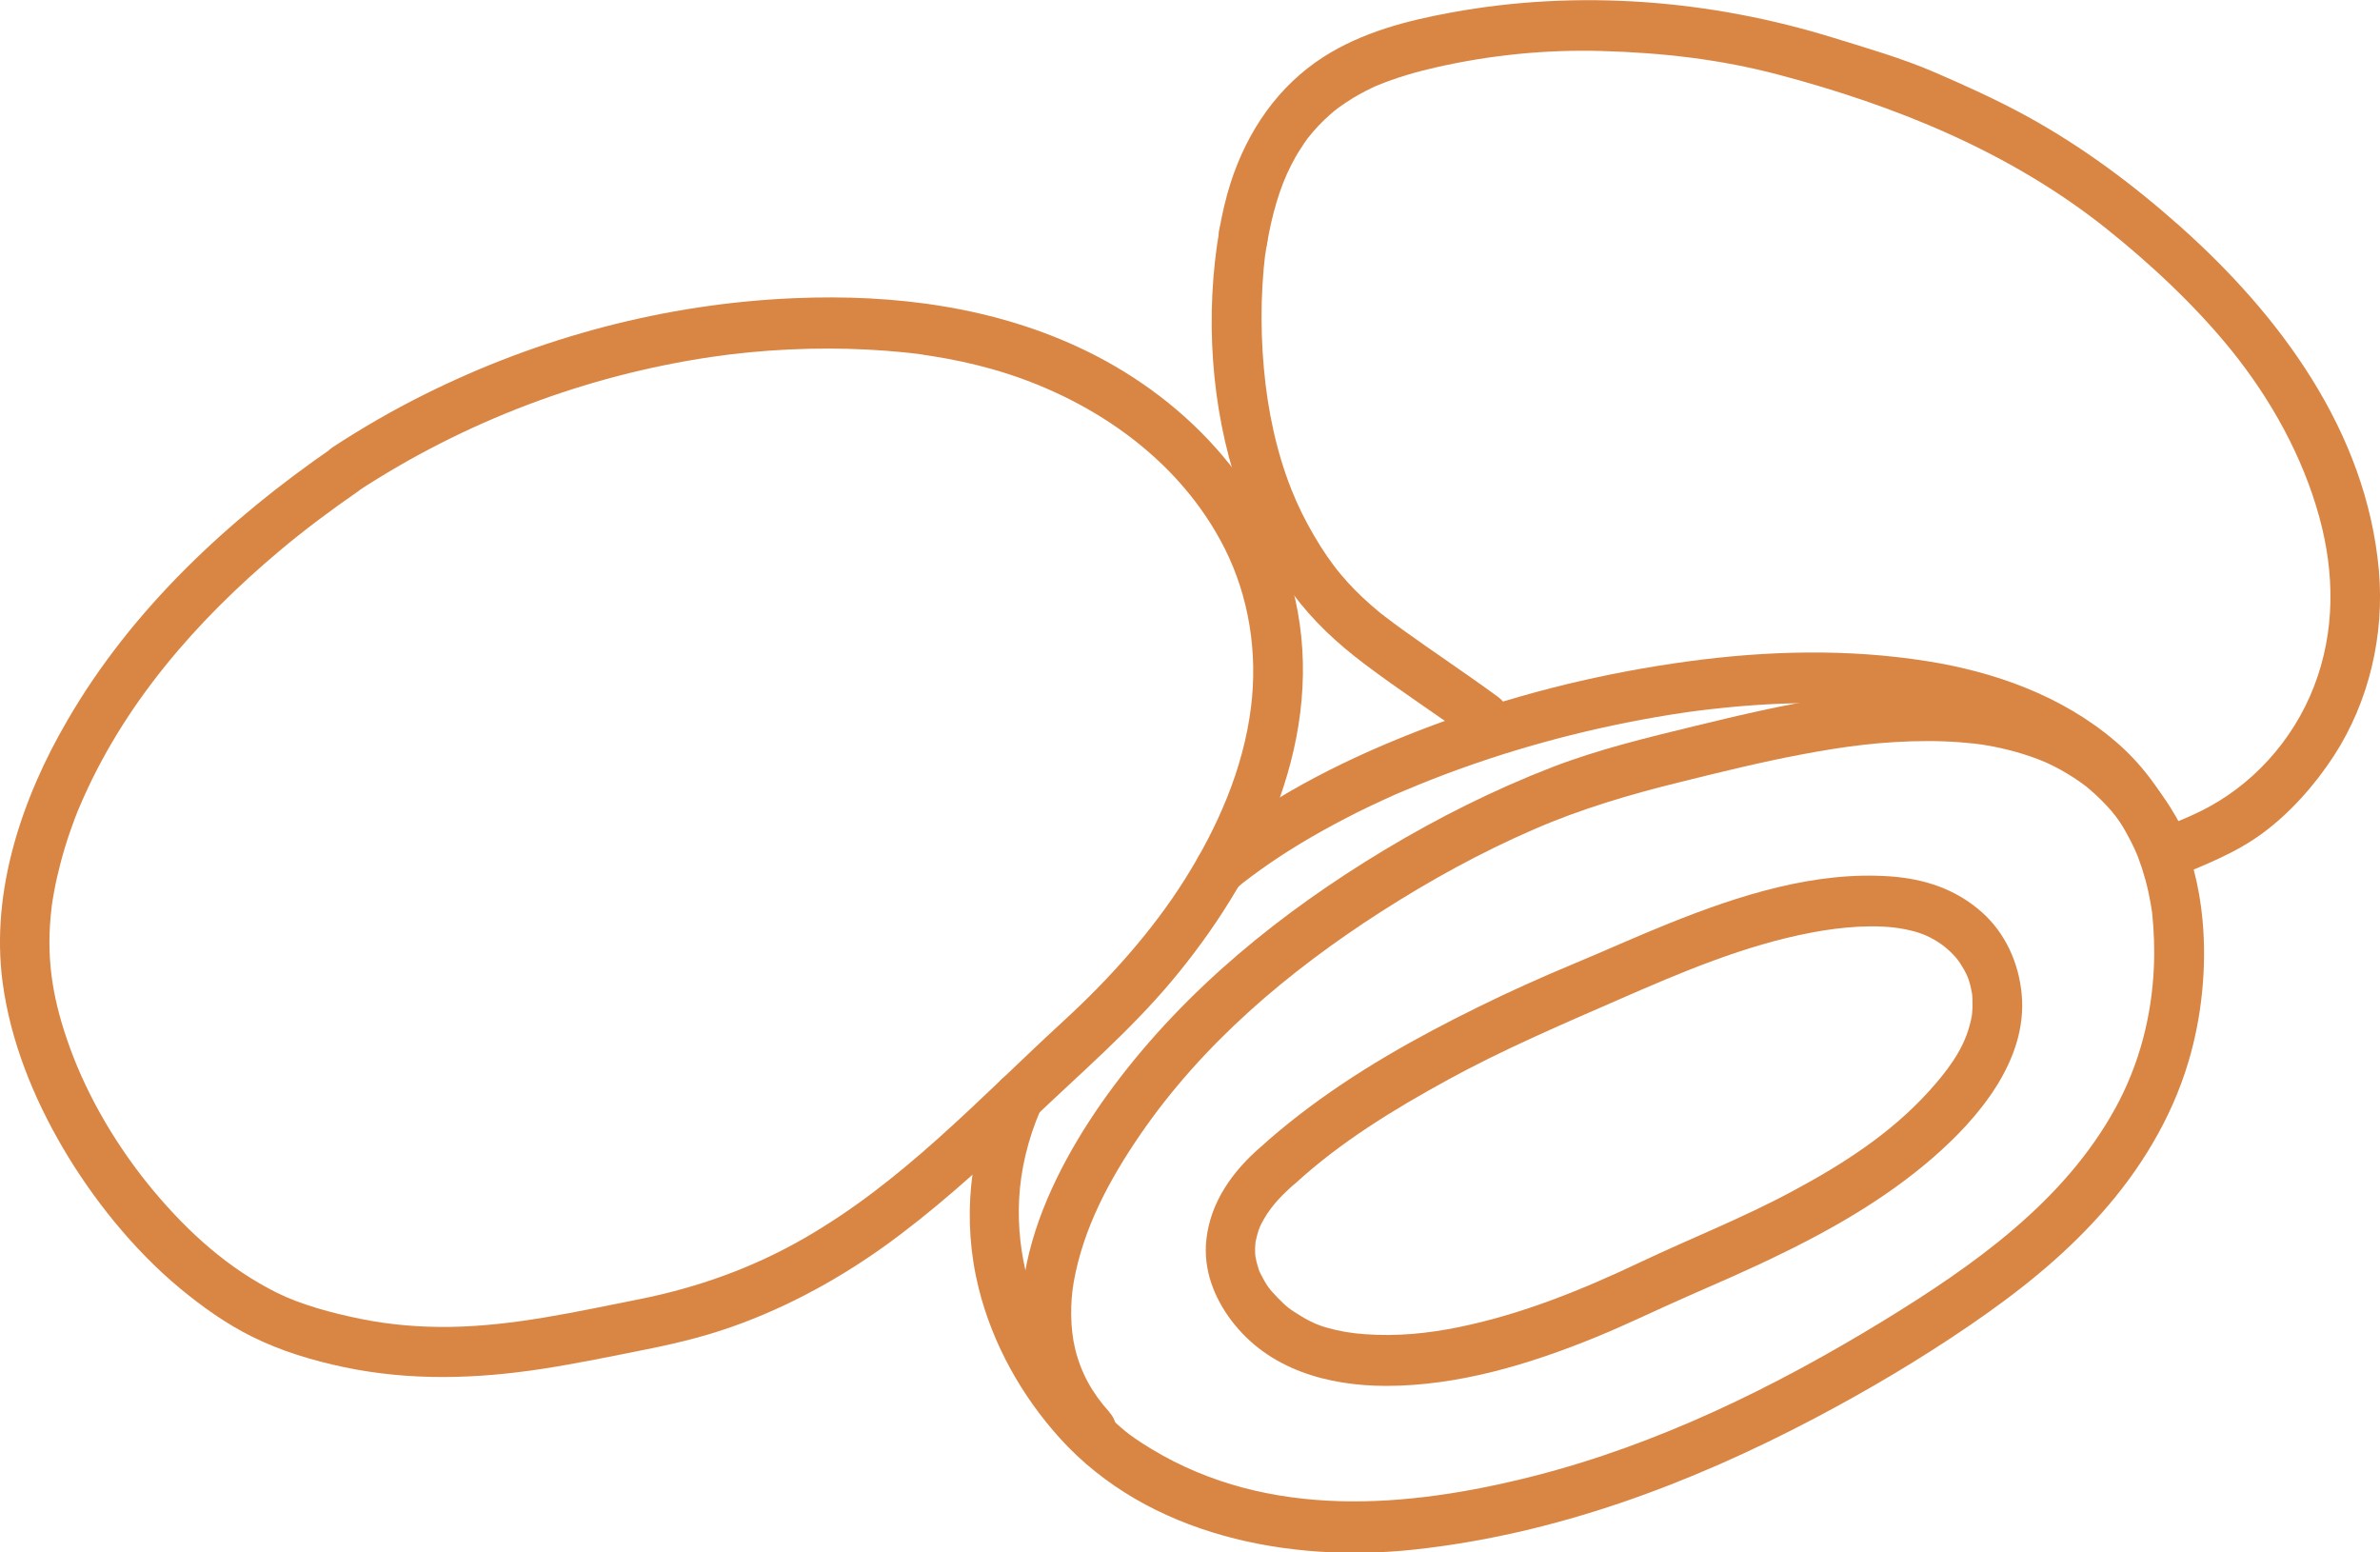
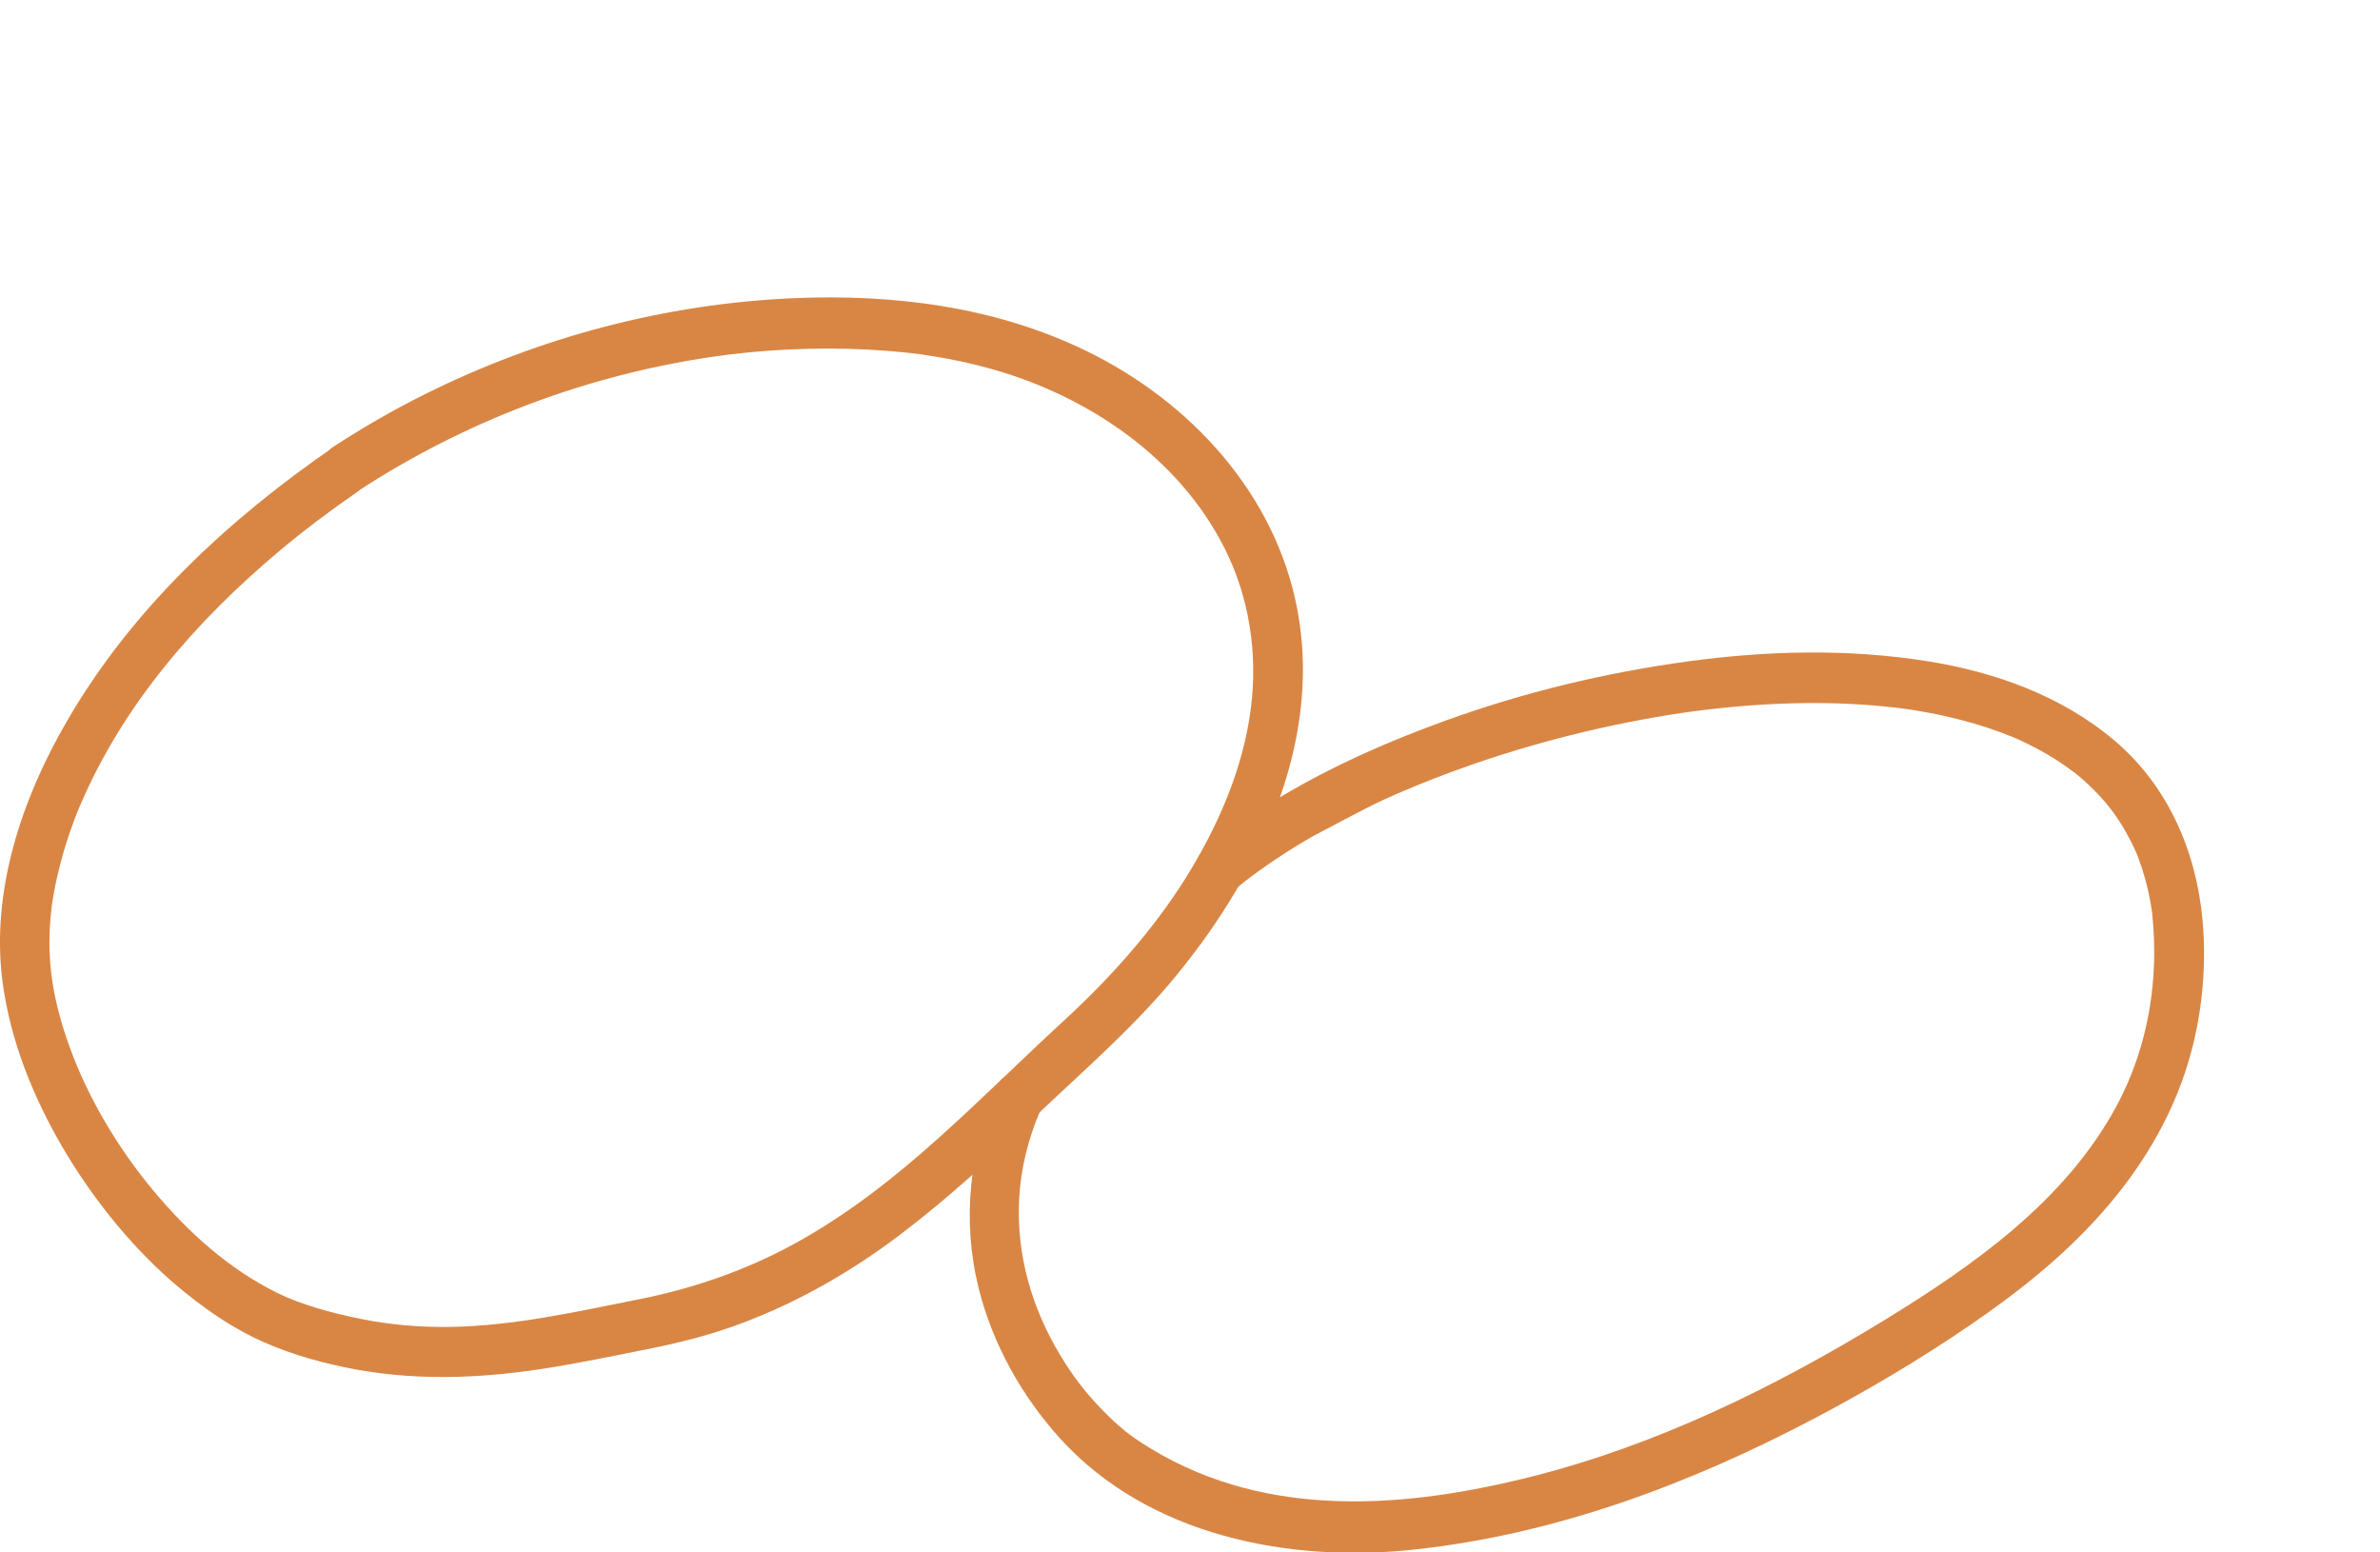
<svg xmlns="http://www.w3.org/2000/svg" width="46" height="30" viewBox="0 0 46 30" fill="none">
  <g clip-path="url(#clip0_2_208)">
    <path d="M6.913 9.494C8.987 8.138 11.32 7.258 13.749 6.898C14.715 6.755 15.769 6.704 16.774 6.756C17.007 6.768 17.24 6.786 17.473 6.809C17.576 6.819 17.68 6.832 17.782 6.845C17.806 6.848 17.828 6.852 17.852 6.855C17.843 6.855 17.785 6.845 17.841 6.855C17.901 6.863 17.962 6.873 18.024 6.883C18.412 6.944 18.796 7.026 19.174 7.133C21.019 7.655 22.78 8.827 23.673 10.604C24.139 11.531 24.312 12.612 24.178 13.672C24.029 14.867 23.529 15.994 22.898 16.997C22.266 17.999 21.442 18.916 20.558 19.728C19.74 20.479 18.952 21.267 18.125 22.006C17.297 22.746 16.488 23.383 15.549 23.926C14.546 24.504 13.476 24.884 12.347 25.109C11.146 25.347 9.94 25.622 8.712 25.642C8.13 25.651 7.551 25.604 6.98 25.489C6.409 25.374 5.815 25.211 5.36 24.986C4.418 24.519 3.646 23.824 2.963 23.007C2.281 22.19 1.703 21.219 1.349 20.241C1.037 19.377 0.896 18.616 0.979 17.708C0.984 17.662 0.989 17.618 0.994 17.572C0.995 17.552 0.998 17.533 1 17.513C1 17.518 0.987 17.603 0.995 17.546C1.009 17.445 1.025 17.345 1.043 17.247C1.076 17.061 1.118 16.877 1.166 16.694C1.217 16.496 1.277 16.298 1.343 16.104C1.375 16.011 1.408 15.919 1.443 15.825C1.462 15.774 1.482 15.725 1.502 15.674C1.523 15.623 1.502 15.674 1.498 15.684C1.512 15.648 1.528 15.611 1.544 15.575C2.383 13.608 3.788 12.004 5.395 10.651C5.882 10.242 6.392 9.861 6.913 9.501C7.129 9.353 7.221 9.065 7.086 8.827C6.961 8.607 6.647 8.502 6.432 8.65C4.418 10.038 2.552 11.764 1.3 13.925C0.431 15.414 -0.183 17.212 0.049 18.974C0.199 20.11 0.641 21.201 1.212 22.177C1.783 23.153 2.576 24.149 3.481 24.899C3.915 25.257 4.373 25.584 4.875 25.832C5.44 26.113 6.043 26.292 6.655 26.421C7.932 26.688 9.204 26.649 10.487 26.452C11.157 26.348 11.822 26.21 12.489 26.077C13.155 25.944 13.741 25.796 14.347 25.567C15.447 25.153 16.468 24.565 17.41 23.85C18.353 23.135 19.184 22.361 20.024 21.561C20.911 20.718 21.844 19.912 22.636 18.971C24.262 17.036 25.564 14.441 25.081 11.812C24.663 9.534 22.989 7.754 21.005 6.786C19.246 5.928 17.286 5.68 15.356 5.762C12.873 5.866 10.422 6.513 8.188 7.631C7.585 7.931 7 8.27 6.432 8.641C5.913 8.98 6.392 9.835 6.915 9.493L6.913 9.494Z" fill="#D98645" />
-     <path d="M24.489 4.707C24.582 4.166 24.727 3.635 24.957 3.188C25.011 3.083 25.068 2.981 25.132 2.883C25.158 2.842 25.185 2.801 25.212 2.761C25.23 2.735 25.249 2.708 25.268 2.682C25.238 2.723 25.26 2.692 25.277 2.669C25.408 2.503 25.553 2.349 25.711 2.211C25.726 2.197 25.828 2.112 25.797 2.137C25.767 2.161 25.867 2.084 25.887 2.069C25.973 2.007 26.064 1.948 26.154 1.892C26.234 1.844 26.314 1.8 26.397 1.757C26.442 1.734 26.486 1.713 26.531 1.691C26.55 1.681 26.569 1.673 26.588 1.665C26.67 1.625 26.558 1.676 26.611 1.655C26.981 1.502 27.363 1.39 27.753 1.302C28.811 1.062 29.881 0.955 30.966 0.986C32.133 1.019 33.25 1.146 34.374 1.443C36.632 2.04 38.846 2.934 40.702 4.411C41.531 5.07 42.429 5.903 43.129 6.771C43.884 7.706 44.504 8.814 44.826 9.989C45.126 11.08 45.134 12.201 44.726 13.261C44.318 14.321 43.512 15.2 42.517 15.684C42.267 15.805 42.01 15.907 41.753 16.014C41.514 16.113 41.345 16.343 41.418 16.62C41.48 16.855 41.766 17.064 42.007 16.966C42.6 16.721 43.209 16.487 43.732 16.101C44.255 15.715 44.739 15.176 45.112 14.601C45.791 13.552 46.089 12.27 45.978 11.018C45.737 8.331 44.056 6.084 42.137 4.375C41.217 3.557 40.244 2.833 39.169 2.243C38.599 1.931 37.996 1.658 37.399 1.4C36.766 1.126 36.096 0.935 35.439 0.731C33.052 -0.008 30.5 -0.209 28.043 0.243C27.189 0.399 26.322 0.625 25.579 1.101C24.705 1.662 24.113 2.524 23.788 3.524C23.691 3.826 23.62 4.135 23.566 4.447C23.521 4.709 23.635 4.978 23.901 5.054C24.132 5.119 24.445 4.973 24.489 4.709V4.707Z" fill="#D98645" />
-     <path d="M23.568 4.444C23.287 6.074 23.4 7.861 23.931 9.427C24.18 10.158 24.534 10.863 24.992 11.48C25.384 12.006 25.848 12.435 26.367 12.827C27.051 13.345 27.773 13.809 28.465 14.315C28.676 14.469 28.998 14.352 29.119 14.137C29.259 13.891 29.159 13.618 28.947 13.463C28.344 13.021 27.721 12.609 27.114 12.172C27 12.089 26.887 12.006 26.775 11.92C26.781 11.925 26.665 11.833 26.716 11.876C26.767 11.918 26.654 11.825 26.66 11.83C26.604 11.784 26.548 11.736 26.493 11.688C26.285 11.506 26.089 11.31 25.912 11.097C25.572 10.693 25.191 10.047 24.962 9.465C24.668 8.724 24.501 7.922 24.429 7.131C24.389 6.696 24.375 6.258 24.387 5.823C24.394 5.612 24.405 5.404 24.424 5.193C24.445 4.968 24.451 4.922 24.488 4.707C24.533 4.446 24.419 4.176 24.153 4.101C23.922 4.035 23.609 4.181 23.564 4.446L23.568 4.444Z" fill="#D98645" />
-     <path d="M23.911 17.155C23.938 17.132 23.965 17.11 23.992 17.087C24.078 17.017 23.936 17.13 24.003 17.077C24.061 17.033 24.118 16.987 24.177 16.944C24.297 16.854 24.419 16.767 24.544 16.681C24.81 16.499 25.083 16.328 25.362 16.167C25.641 16.006 25.95 15.84 26.25 15.69C26.407 15.613 26.564 15.537 26.722 15.465C26.797 15.431 26.872 15.396 26.947 15.363C26.961 15.357 27.084 15.302 27.03 15.327C26.982 15.348 27.105 15.296 27.132 15.284C28.524 14.693 29.98 14.254 31.459 13.96C31.834 13.886 32.21 13.82 32.586 13.766C32.613 13.762 32.641 13.758 32.668 13.754C32.663 13.754 32.585 13.766 32.641 13.758C32.687 13.751 32.735 13.744 32.781 13.739C32.875 13.728 32.967 13.716 33.062 13.705C33.248 13.684 33.435 13.665 33.621 13.649C34.352 13.587 35.087 13.567 35.821 13.606C36.165 13.624 36.509 13.656 36.851 13.702C36.907 13.708 36.816 13.697 36.812 13.697C36.836 13.7 36.86 13.703 36.884 13.707C36.919 13.711 36.954 13.718 36.991 13.723C37.079 13.738 37.166 13.753 37.254 13.769C37.415 13.799 37.575 13.833 37.733 13.871C38.044 13.945 38.351 14.035 38.653 14.147C38.72 14.172 38.785 14.196 38.851 14.223C38.886 14.237 38.921 14.252 38.956 14.265C39.024 14.293 38.87 14.226 38.989 14.28C39.123 14.341 39.257 14.407 39.388 14.476C39.642 14.612 39.881 14.768 40.112 14.943C40.125 14.952 40.136 14.961 40.147 14.97C40.198 15.008 40.074 14.908 40.122 14.951C40.144 14.97 40.168 14.989 40.192 15.008C40.249 15.057 40.305 15.107 40.359 15.158C40.461 15.253 40.559 15.353 40.651 15.459C40.697 15.511 40.742 15.564 40.785 15.62C40.804 15.643 40.822 15.667 40.841 15.69C40.752 15.58 40.834 15.684 40.855 15.712C40.937 15.827 41.013 15.945 41.083 16.068C41.153 16.192 41.219 16.321 41.278 16.454C41.284 16.469 41.334 16.586 41.303 16.51C41.273 16.435 41.319 16.551 41.326 16.57C41.354 16.645 41.38 16.721 41.405 16.796C41.452 16.943 41.492 17.092 41.525 17.243C41.541 17.316 41.555 17.388 41.568 17.462C41.575 17.501 41.581 17.543 41.587 17.582C41.59 17.6 41.592 17.616 41.595 17.634C41.61 17.728 41.587 17.562 41.595 17.626C41.63 17.976 41.646 18.326 41.63 18.68C41.589 19.643 41.345 20.575 40.889 21.408C39.895 23.224 38.146 24.453 36.42 25.512C34.302 26.808 32.047 27.911 29.649 28.523C27.201 29.147 24.523 29.369 22.263 28.006C22.148 27.937 22.034 27.865 21.924 27.788C21.892 27.767 21.861 27.744 21.831 27.721C21.809 27.704 21.694 27.614 21.77 27.674C21.613 27.546 21.461 27.407 21.319 27.26C20.97 26.902 20.74 26.601 20.488 26.182C19.943 25.275 19.645 24.259 19.697 23.183C19.726 22.598 19.871 22.009 20.102 21.472C20.207 21.229 20.171 20.943 19.93 20.798C19.726 20.675 19.381 20.731 19.276 20.976C18.74 22.22 18.586 23.571 18.916 24.897C19.185 25.975 19.747 26.976 20.482 27.79C22.193 29.683 24.922 30.204 27.325 29.946C30.058 29.653 32.65 28.685 35.085 27.402C36.104 26.864 37.101 26.274 38.056 25.622C39.012 24.969 39.865 24.291 40.613 23.451C41.361 22.611 41.97 21.62 42.298 20.517C42.557 19.649 42.653 18.693 42.571 17.789C42.45 16.445 41.897 15.184 40.873 14.315C39.849 13.445 38.544 12.98 37.235 12.775C35.715 12.535 34.17 12.573 32.647 12.778C31.046 12.995 29.467 13.373 27.942 13.925C26.579 14.418 25.23 15.033 24.027 15.866C23.756 16.053 23.494 16.254 23.241 16.466C23.04 16.634 23.072 16.989 23.241 17.163C23.44 17.368 23.716 17.331 23.917 17.163L23.911 17.155Z" fill="#D98645" />
-     <path d="M21.444 27.29C21.113 26.927 20.89 26.526 20.779 26.062C20.683 25.666 20.683 25.17 20.753 24.774C20.938 23.733 21.44 22.802 22.029 21.94C23.242 20.166 24.909 18.764 26.689 17.621C27.634 17.015 28.623 16.471 29.649 16.026C30.566 15.628 31.502 15.353 32.467 15.115C33.251 14.921 34.036 14.727 34.828 14.578C35.621 14.428 36.391 14.32 37.272 14.321C37.476 14.321 37.678 14.329 37.881 14.344C37.981 14.352 38.08 14.361 38.181 14.372C38.202 14.376 38.315 14.39 38.276 14.384C38.245 14.379 38.366 14.399 38.393 14.403C38.782 14.469 39.163 14.574 39.528 14.727C39.579 14.749 39.524 14.726 39.516 14.721C39.536 14.73 39.556 14.739 39.576 14.749C39.616 14.768 39.656 14.786 39.694 14.806C39.785 14.852 39.876 14.901 39.964 14.956C40.045 15.005 40.126 15.057 40.205 15.113C40.241 15.14 40.276 15.166 40.313 15.192C40.316 15.194 40.374 15.24 40.335 15.209C40.299 15.179 40.367 15.237 40.374 15.242C40.704 15.524 40.941 15.802 41.144 16.129C41.265 16.323 41.369 16.527 41.463 16.735C41.571 16.977 41.909 17.038 42.117 16.913C42.358 16.768 42.397 16.481 42.289 16.239C41.901 15.378 41.292 14.635 40.503 14.14C39.713 13.646 38.887 13.452 38.02 13.371C36.258 13.205 34.47 13.613 32.763 14.029C31.827 14.257 30.899 14.479 29.996 14.827C28.878 15.26 27.799 15.8 26.767 16.42C24.78 17.615 22.936 19.099 21.526 20.987C20.251 22.696 19.027 25.193 20.236 27.277C20.385 27.533 20.566 27.77 20.764 27.987C21.185 28.452 21.861 27.753 21.44 27.29H21.444Z" fill="#D98645" />
-     <path d="M25.04 22.866C25.91 22.067 26.947 21.434 27.985 20.866C29.023 20.297 30.167 19.805 31.282 19.319C32.491 18.79 33.72 18.266 35.017 18.021C35.588 17.912 36.272 17.851 36.806 17.955C37.076 18.008 37.251 18.072 37.463 18.208C37.615 18.303 37.795 18.474 37.879 18.606C38.023 18.829 38.066 18.933 38.114 19.199C38.131 19.301 38.119 19.242 38.117 19.219C38.12 19.245 38.122 19.27 38.122 19.296C38.123 19.357 38.125 19.418 38.123 19.479C38.123 19.513 38.112 19.63 38.112 19.626C38.109 19.651 38.082 19.774 38.064 19.832C37.932 20.317 37.608 20.727 37.283 21.087C36.54 21.907 35.62 22.497 34.648 23.018C33.677 23.54 32.687 23.926 31.709 24.389C30.586 24.922 29.429 25.392 28.212 25.643C27.61 25.768 26.995 25.829 26.381 25.783C26.126 25.765 25.891 25.727 25.638 25.655C25.593 25.642 25.547 25.627 25.502 25.61C25.48 25.602 25.354 25.551 25.442 25.589C25.341 25.544 25.244 25.494 25.15 25.436C24.927 25.301 24.863 25.252 24.692 25.076C24.521 24.9 24.48 24.84 24.357 24.601C24.348 24.581 24.338 24.56 24.328 24.539C24.362 24.618 24.332 24.545 24.328 24.53C24.314 24.48 24.297 24.43 24.284 24.378C24.277 24.35 24.257 24.212 24.266 24.307C24.26 24.246 24.257 24.184 24.258 24.121C24.258 24.088 24.271 23.968 24.266 23.996C24.262 24.024 24.289 23.901 24.298 23.868C24.336 23.73 24.352 23.696 24.427 23.561C24.584 23.285 24.805 23.066 25.041 22.862C25.239 22.692 25.214 22.341 25.041 22.166C24.845 21.963 24.563 21.995 24.365 22.166C23.831 22.627 23.395 23.224 23.316 23.955C23.252 24.532 23.466 25.081 23.807 25.528C24.526 26.471 25.67 26.78 26.789 26.782C28.185 26.782 29.567 26.363 30.854 25.837C31.452 25.592 32.033 25.306 32.624 25.048C33.159 24.815 33.693 24.581 34.221 24.33C35.333 23.799 36.417 23.189 37.358 22.373C38.237 21.61 39.192 20.488 39.075 19.217C39.02 18.611 38.76 18.034 38.308 17.631C37.804 17.181 37.195 16.984 36.538 16.936C35.072 16.831 33.604 17.304 32.255 17.846C31.631 18.096 31.004 18.381 30.4 18.632C29.795 18.884 29.18 19.16 28.583 19.454C27.371 20.049 26.177 20.718 25.102 21.551C24.85 21.747 24.601 21.95 24.365 22.167C24.172 22.345 24.19 22.683 24.365 22.864C24.556 23.061 24.848 23.041 25.041 22.864L25.04 22.866Z" fill="#D98645" />
+     <path d="M23.911 17.155C23.938 17.132 23.965 17.11 23.992 17.087C24.078 17.017 23.936 17.13 24.003 17.077C24.061 17.033 24.118 16.987 24.177 16.944C24.297 16.854 24.419 16.767 24.544 16.681C24.81 16.499 25.083 16.328 25.362 16.167C26.407 15.613 26.564 15.537 26.722 15.465C26.797 15.431 26.872 15.396 26.947 15.363C26.961 15.357 27.084 15.302 27.03 15.327C26.982 15.348 27.105 15.296 27.132 15.284C28.524 14.693 29.98 14.254 31.459 13.96C31.834 13.886 32.21 13.82 32.586 13.766C32.613 13.762 32.641 13.758 32.668 13.754C32.663 13.754 32.585 13.766 32.641 13.758C32.687 13.751 32.735 13.744 32.781 13.739C32.875 13.728 32.967 13.716 33.062 13.705C33.248 13.684 33.435 13.665 33.621 13.649C34.352 13.587 35.087 13.567 35.821 13.606C36.165 13.624 36.509 13.656 36.851 13.702C36.907 13.708 36.816 13.697 36.812 13.697C36.836 13.7 36.86 13.703 36.884 13.707C36.919 13.711 36.954 13.718 36.991 13.723C37.079 13.738 37.166 13.753 37.254 13.769C37.415 13.799 37.575 13.833 37.733 13.871C38.044 13.945 38.351 14.035 38.653 14.147C38.72 14.172 38.785 14.196 38.851 14.223C38.886 14.237 38.921 14.252 38.956 14.265C39.024 14.293 38.87 14.226 38.989 14.28C39.123 14.341 39.257 14.407 39.388 14.476C39.642 14.612 39.881 14.768 40.112 14.943C40.125 14.952 40.136 14.961 40.147 14.97C40.198 15.008 40.074 14.908 40.122 14.951C40.144 14.97 40.168 14.989 40.192 15.008C40.249 15.057 40.305 15.107 40.359 15.158C40.461 15.253 40.559 15.353 40.651 15.459C40.697 15.511 40.742 15.564 40.785 15.62C40.804 15.643 40.822 15.667 40.841 15.69C40.752 15.58 40.834 15.684 40.855 15.712C40.937 15.827 41.013 15.945 41.083 16.068C41.153 16.192 41.219 16.321 41.278 16.454C41.284 16.469 41.334 16.586 41.303 16.51C41.273 16.435 41.319 16.551 41.326 16.57C41.354 16.645 41.38 16.721 41.405 16.796C41.452 16.943 41.492 17.092 41.525 17.243C41.541 17.316 41.555 17.388 41.568 17.462C41.575 17.501 41.581 17.543 41.587 17.582C41.59 17.6 41.592 17.616 41.595 17.634C41.61 17.728 41.587 17.562 41.595 17.626C41.63 17.976 41.646 18.326 41.63 18.68C41.589 19.643 41.345 20.575 40.889 21.408C39.895 23.224 38.146 24.453 36.42 25.512C34.302 26.808 32.047 27.911 29.649 28.523C27.201 29.147 24.523 29.369 22.263 28.006C22.148 27.937 22.034 27.865 21.924 27.788C21.892 27.767 21.861 27.744 21.831 27.721C21.809 27.704 21.694 27.614 21.77 27.674C21.613 27.546 21.461 27.407 21.319 27.26C20.97 26.902 20.74 26.601 20.488 26.182C19.943 25.275 19.645 24.259 19.697 23.183C19.726 22.598 19.871 22.009 20.102 21.472C20.207 21.229 20.171 20.943 19.93 20.798C19.726 20.675 19.381 20.731 19.276 20.976C18.74 22.22 18.586 23.571 18.916 24.897C19.185 25.975 19.747 26.976 20.482 27.79C22.193 29.683 24.922 30.204 27.325 29.946C30.058 29.653 32.65 28.685 35.085 27.402C36.104 26.864 37.101 26.274 38.056 25.622C39.012 24.969 39.865 24.291 40.613 23.451C41.361 22.611 41.97 21.62 42.298 20.517C42.557 19.649 42.653 18.693 42.571 17.789C42.45 16.445 41.897 15.184 40.873 14.315C39.849 13.445 38.544 12.98 37.235 12.775C35.715 12.535 34.17 12.573 32.647 12.778C31.046 12.995 29.467 13.373 27.942 13.925C26.579 14.418 25.23 15.033 24.027 15.866C23.756 16.053 23.494 16.254 23.241 16.466C23.04 16.634 23.072 16.989 23.241 17.163C23.44 17.368 23.716 17.331 23.917 17.163L23.911 17.155Z" fill="#D98645" />
  </g>
  <defs>
    <clipPath id="clip0_2_208">
      <rect width="46" height="30" fill="white" />
    </clipPath>
  </defs>
</svg>